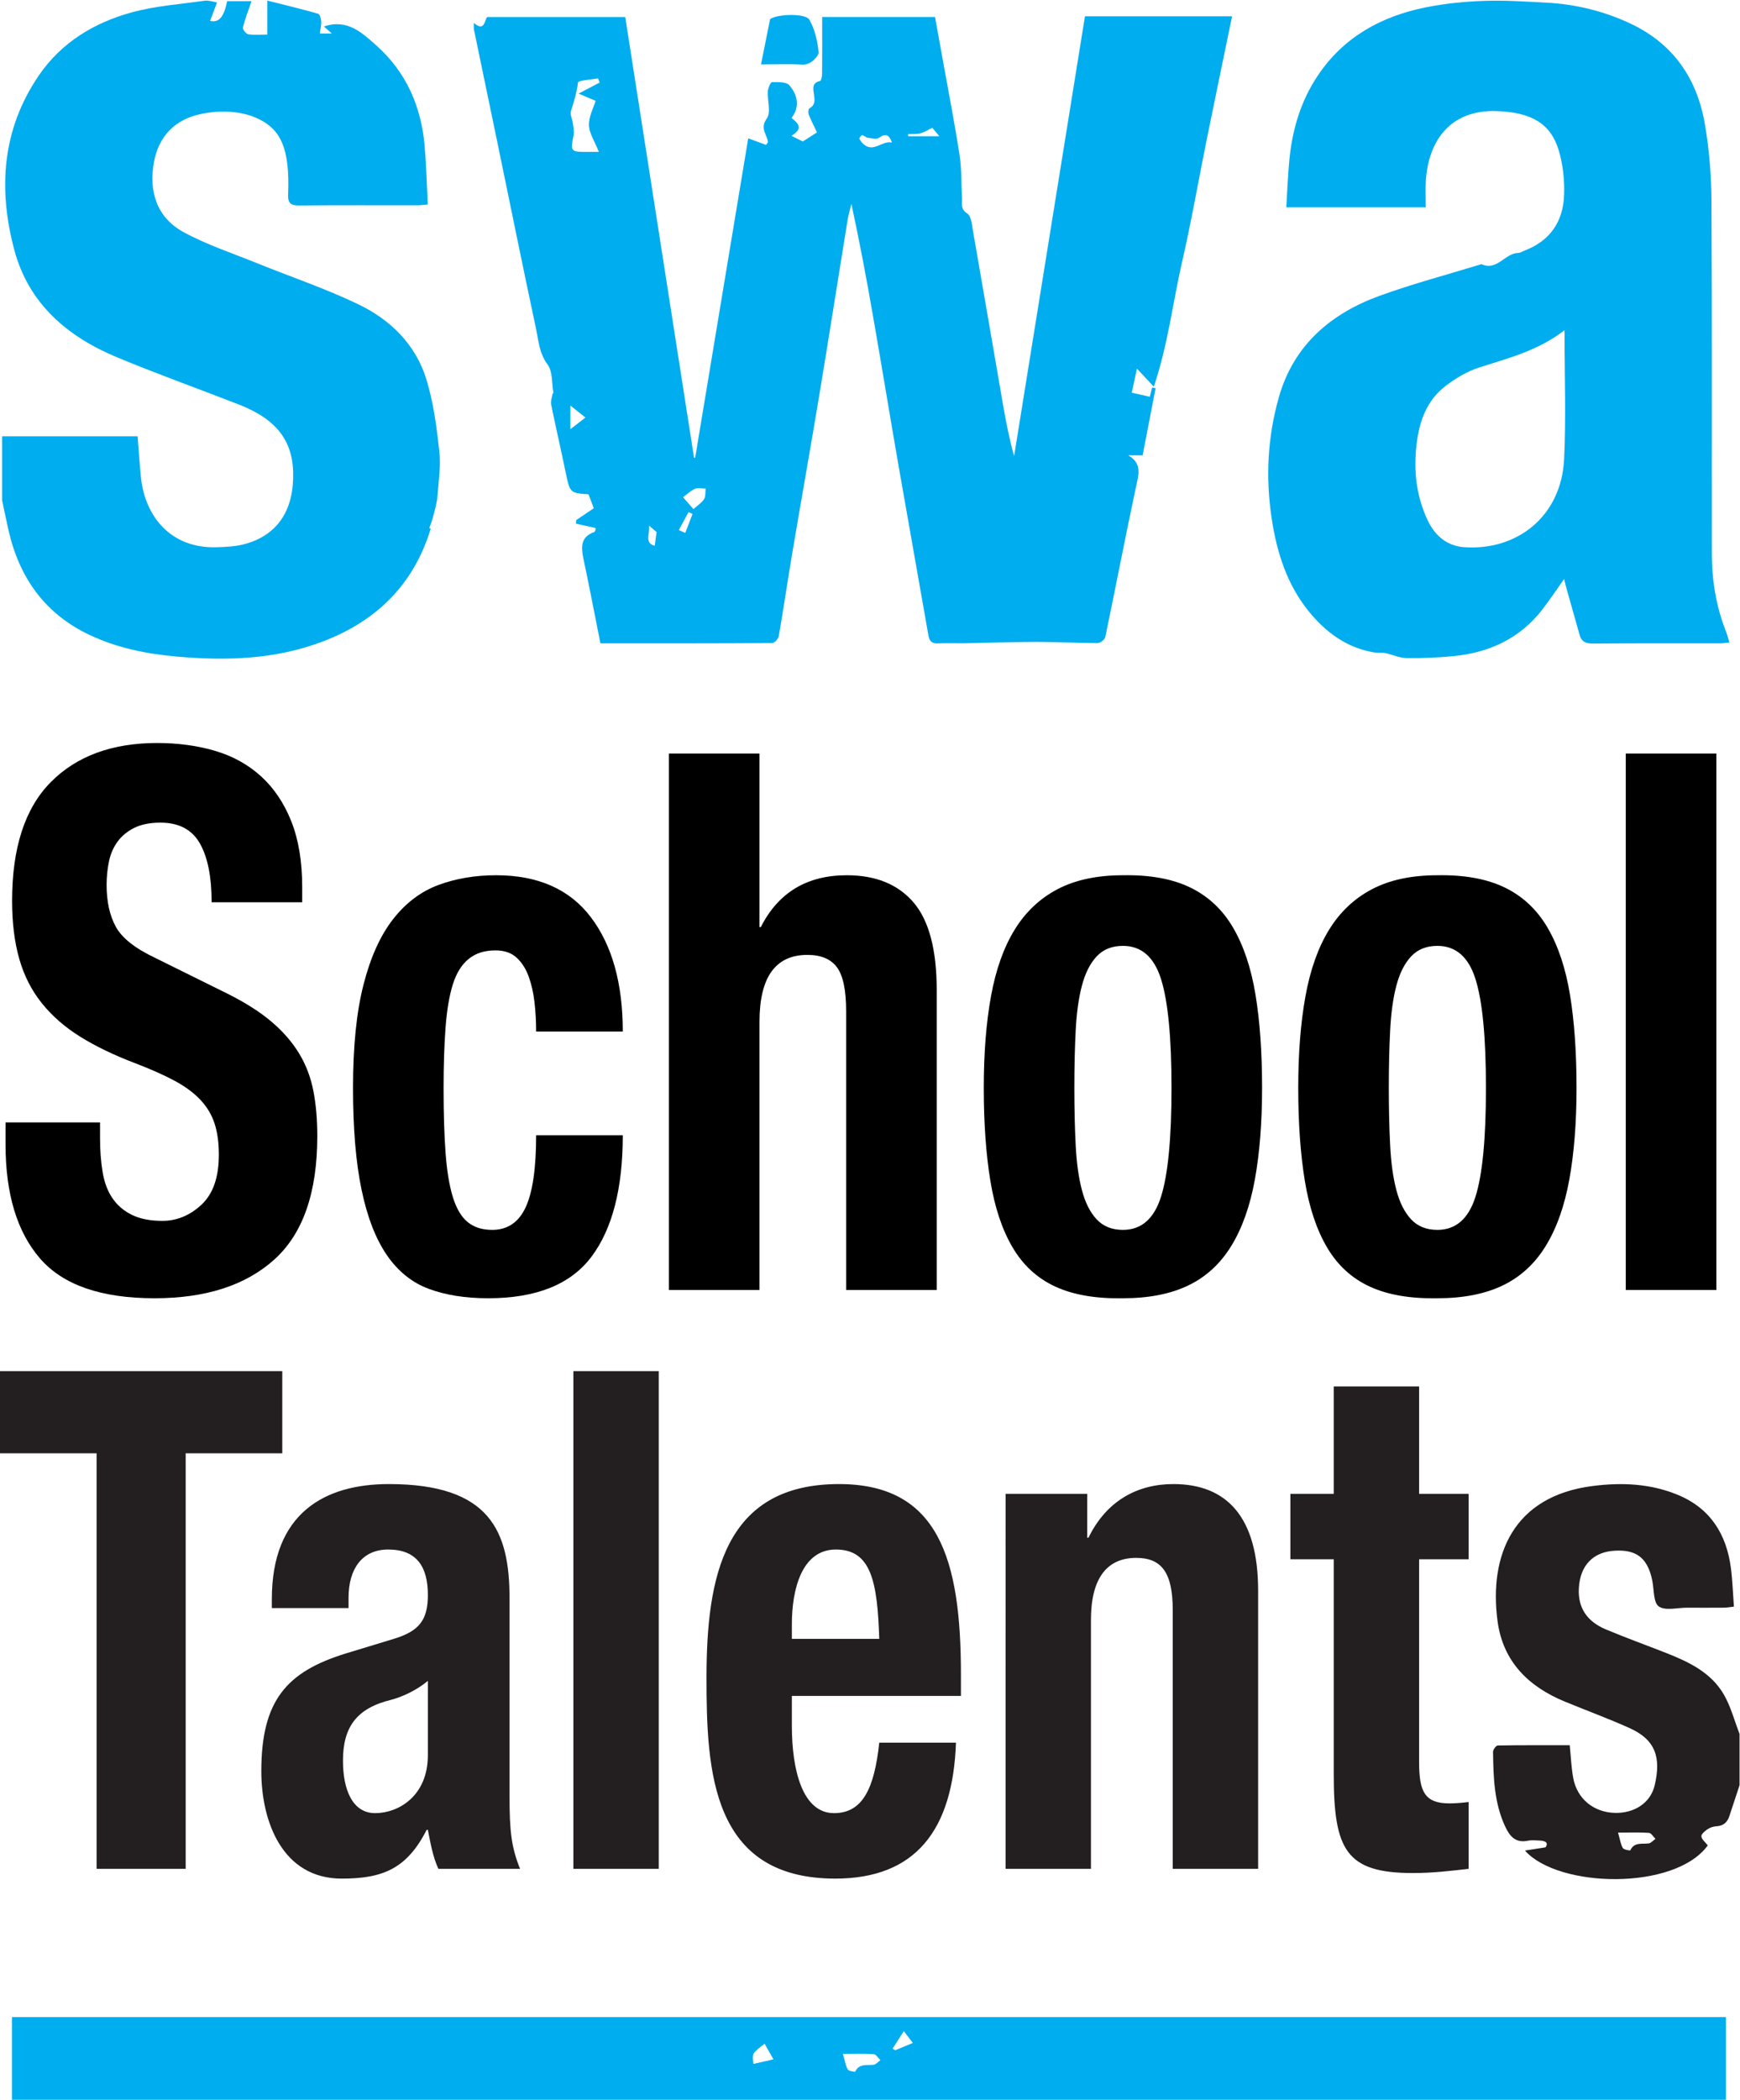
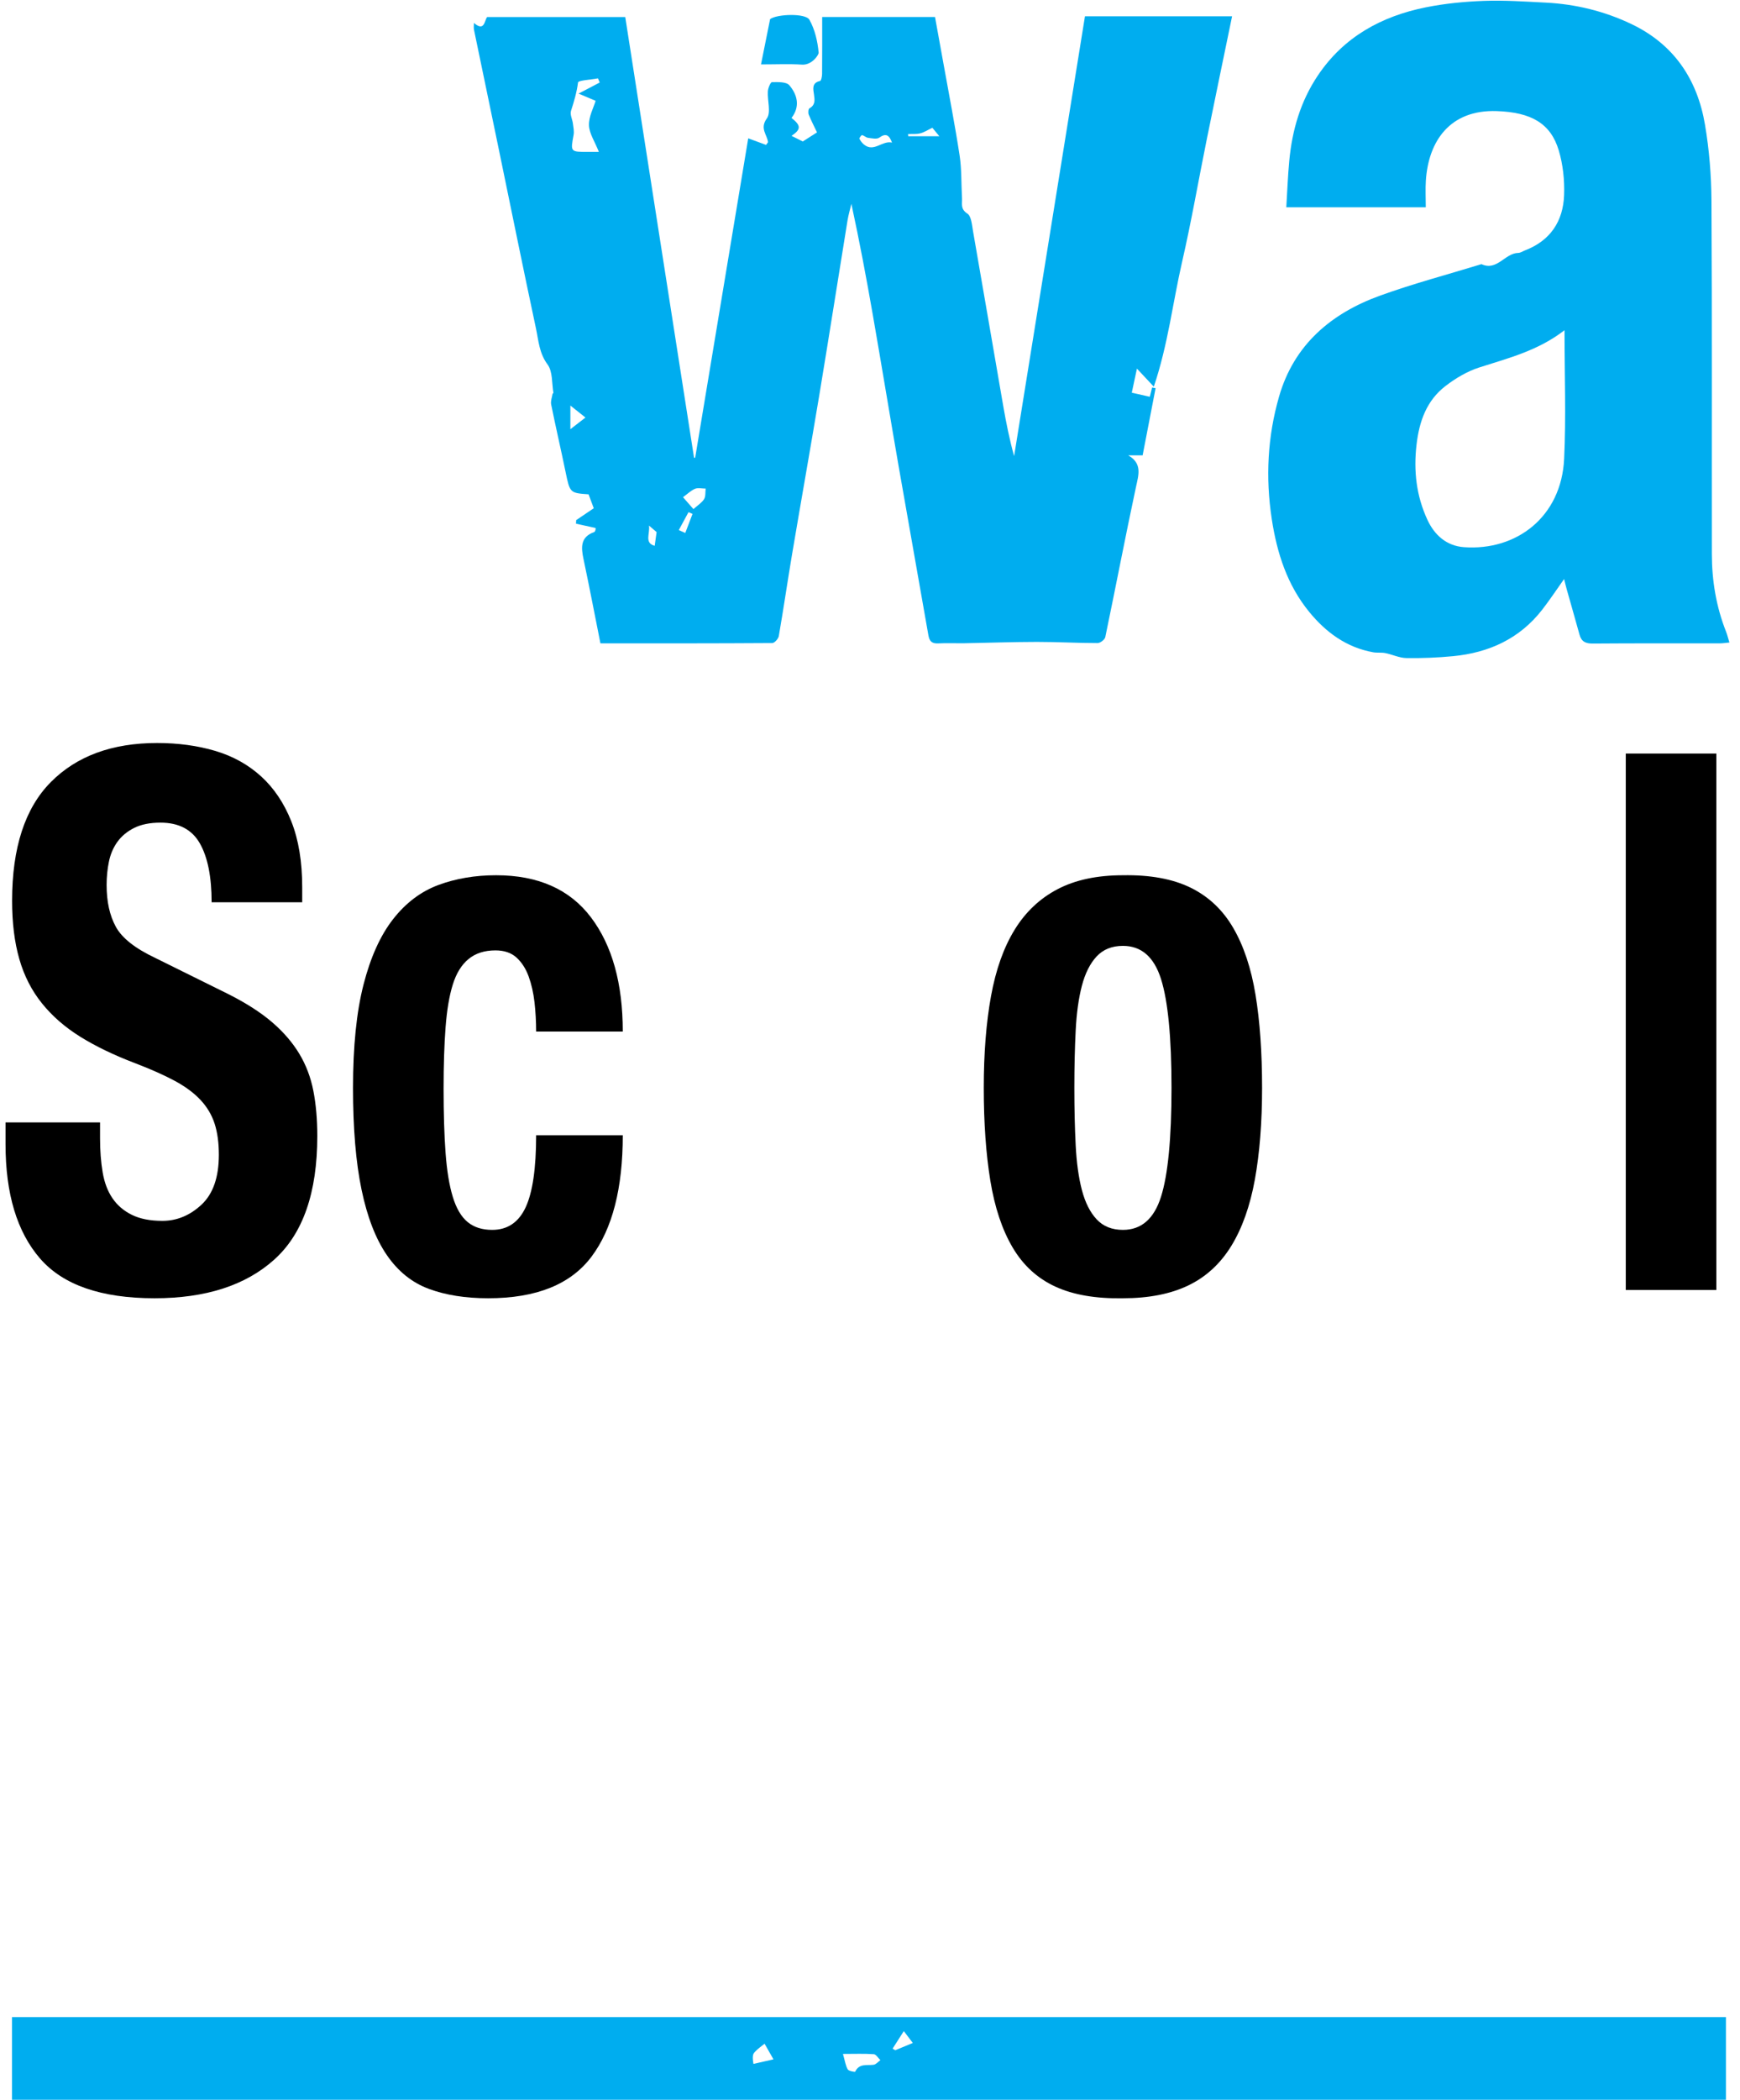
<svg xmlns="http://www.w3.org/2000/svg" viewBox="0 0 157.773 190.253" height="190.253" width="157.773" xml:space="preserve" id="svg2" version="1.1">
  <defs id="defs6" />
  <g transform="matrix(1.333,0,0,-1.333,0,190.253)" id="g10">
    <g transform="scale(0.1)" id="g12">
      <path id="path14" style="fill:#00adef;fill-opacity:1;fill-rule:nonzero;stroke:none" d="m 445.344,1056.26 c 0.469,3.35 0.871,6.25 1.297,9.33 -1.328,1.13 -2.887,2.46 -5.172,4.41 0.754,-5.64 -3.328,-11.78 3.875,-13.74 z m 16.394,10.7 c 1.465,-0.66 2.934,-1.31 4.399,-1.97 1.644,4.31 3.293,8.63 4.933,12.94 -0.91,0.4 -1.816,0.8 -2.726,1.2 -2.199,-4.06 -4.403,-8.11 -6.606,-12.17 z m 177.239,267.68 c -2.289,2.77 -3.762,4.55 -4.766,5.77 -3.02,-1.44 -5.52,-3.1 -8.273,-3.8 -2.625,-0.68 -5.516,-0.37 -8.293,-0.5 0.05,-0.48 0.097,-0.98 0.16,-1.47 6.699,0 13.406,0 21.172,0 z m -240.731,-191.2 c -3.906,3.11 -6.984,5.56 -10.254,8.15 0,-4.74 0,-9.18 0,-16.06 4.375,3.38 7.25,5.6 10.254,7.91 z m 208.524,186.88 c -1.887,5.13 -4.133,6.64 -8.657,3.38 -1.707,-1.25 -5.105,-0.44 -7.675,-0.12 -1.399,0.18 -2.633,1.56 -4.051,1.82 -0.469,0.09 -2.012,-2 -1.782,-2.46 0.754,-1.52 1.903,-2.99 3.243,-4.05 6.703,-5.32 12.308,3.07 18.922,1.43 z M 471.695,1081.21 c 2.934,2.64 5.7,4.3 7.215,6.74 1.18,1.89 0.797,4.75 1.11,7.18 -2.446,0.01 -5.176,0.73 -7.262,-0.13 -2.836,-1.18 -5.18,-3.54 -8.156,-5.7 2.257,-2.58 4.816,-5.49 7.093,-8.09 z m -64.328,242.81 c -2.836,7.16 -6.59,12.6 -6.742,18.14 -0.16,5.86 3.105,11.81 4.531,16.57 -4.218,1.78 -7.051,2.98 -11.586,4.9 6.024,3.16 10.192,5.34 14.36,7.53 -0.391,0.94 -0.785,1.88 -1.176,2.82 -4.742,-0.91 -13.363,-1.31 -13.563,-2.81 -0.871,-6.72 -2.738,-12.96 -4.789,-19.33 -0.781,-2.44 0.922,-5.62 1.293,-8.48 0.332,-2.59 0.946,-5.32 0.485,-7.81 -2.145,-11.61 -2.258,-11.59 10.07,-11.54 1.629,0.01 3.266,0.01 7.117,0.01 z m 101.594,9.21 c 4.617,-1.7 8.574,-3.16 12.129,-4.47 1.098,1.52 1.355,1.72 1.336,1.88 -0.629,5.21 -5.766,9.25 -0.821,16.07 2.989,4.13 0.313,12.2 0.708,18.47 0.144,2.23 1.796,6.21 2.82,6.23 4.027,0.06 9.754,0.3 11.801,-2.11 5.507,-6.5 7.468,-14.45 1.484,-22.2 6.605,-5.24 6.516,-7.83 0,-12.19 2.449,-1.22 5,-2.5 7.652,-3.82 2.535,1.62 5.27,3.36 9.688,6.18 -1.766,3.71 -3.906,7.81 -5.629,12.07 -0.496,1.23 -0.281,3.84 0.48,4.27 4.086,2.32 3.629,5.57 3.082,9.39 -0.523,3.62 -1.687,7.96 4.145,9.2 0.781,0.16 1.352,3.13 1.367,4.8 0.11,12.78 0.059,25.55 0.059,38.7 25.566,0 50.726,0 76.761,0 1.821,-10.04 3.782,-20.76 5.707,-31.49 3.739,-20.87 7.821,-41.69 11.024,-62.64 1.457,-9.53 1.062,-19.32 1.633,-28.98 0.215,-3.72 -1.25,-7.39 3.609,-10.5 2.727,-1.74 3.137,-7.7 3.867,-11.88 6.946,-39.69 13.703,-79.41 20.598,-119.11 1.965,-11.26 4.199,-22.47 7.363,-33.9 16.035,99.49 32.071,198.97 48.196,298.98 32.91,0 65.925,0 100.078,0 -5.774,-28 -11.582,-55.82 -17.231,-83.66 -5.625,-27.77 -10.445,-55.72 -16.785,-83.32 -6.34,-27.57 -9.519,-55.96 -19.227,-84.78 -4.574,4.88 -7.414,7.93 -11.488,12.28 -1.289,-6.01 -2.359,-11.04 -3.496,-16.36 4.602,-1.05 8.391,-1.91 12.238,-2.79 0.481,1.9 1.036,4.1 1.582,6.31 0.789,-0.16 1.582,-0.31 2.372,-0.46 -2.938,-15.21 -5.875,-30.42 -8.817,-45.65 -3.777,0 -6.777,0 -9.785,0 9.812,-5.65 6.98,-13.43 5.168,-21.94 -7.231,-33.79 -13.723,-67.76 -20.774,-101.591 -0.351,-1.711 -3.41,-4.071 -5.214,-4.071 -13.758,0 -27.532,0.797 -41.289,0.79 -16.336,-0.016 -32.676,-0.618 -49.004,-0.903 -6.055,-0.101 -12.11,0.207 -18.145,-0.109 -4.226,-0.223 -5.957,1.367 -6.68,5.496 -6.613,38.028 -13.488,76.008 -20.097,114.038 -6.004,34.53 -11.668,69.12 -17.696,103.65 -4.378,25.12 -9.089,50.17 -14.597,75.6 -0.895,-3.8 -2.02,-7.57 -2.645,-11.41 -6.386,-39.31 -12.543,-78.65 -19.066,-117.94 -6.016,-36.23 -12.477,-72.39 -18.59,-108.61 -3.141,-18.58 -5.84,-37.24 -9.066,-55.805 -0.325,-1.867 -2.887,-4.777 -4.43,-4.785 -38.676,-0.265 -77.356,-0.211 -116.914,-0.211 -3.867,19.391 -7.531,38.511 -11.559,57.551 -1.668,7.91 -2.004,14.8 7.313,18.1 0.476,0.17 0.824,1.16 0.941,1.81 0.117,0.67 -0.129,1.4 -0.074,0.98 -4.688,1.02 -8.965,1.96 -13.234,2.9 0.043,0.81 0.086,1.62 0.129,2.43 3.804,2.57 7.605,5.14 11.953,8.07 -0.676,1.82 -1.965,5.28 -3.532,9.46 -12.816,0.92 -12.691,0.94 -15.714,15.55 -3.141,15.2 -6.661,30.32 -9.735,45.53 -0.461,2.3 0.598,4.9 0.988,7.37 0.024,0.15 0.582,0.29 0.567,0.37 -1.168,6.59 -0.426,14.61 -3.992,19.42 -5.727,7.71 -6.141,16.28 -7.918,24.61 -8.762,41 -17.067,82.1 -25.567,123.15 -5.504,26.59 -11.082,53.17 -16.57,79.77 -0.289,1.38 -0.039,2.87 -0.039,4.63 7.23,-6.2 7.078,1.58 8.976,4.03 31.348,0 62.208,0 93.954,0 15.527,-99.38 31.16,-199.48 46.8,-299.57 0.254,0.01 0.508,0.01 0.762,0.01 12.129,72.97 24.258,145.93 36.09,217.11" />
      <path id="path16" style="fill:#00adef;fill-opacity:1;fill-rule:nonzero;stroke:none" d="m 1063.96,1115.28 c -1.88,-39.3 -32.35,-62.59 -68.218,-59.94 -11.719,0.87 -19.929,8.13 -24.785,18.61 -7.519,16.21 -9.465,33.16 -7.394,51.04 1.847,15.97 6.875,30.02 19.718,39.9 6.887,5.29 14.824,9.99 23.039,12.62 19.73,6.33 39.89,11.35 57.91,25.29 0,-30.51 1.1,-59.08 -0.27,-87.52 z m 110.11,-117.284 c -6.67,16.914 -9.6,34.544 -9.62,52.614 -0.1,80.09 0.19,160.18 -0.27,240.26 -0.1,17.21 -1.52,34.61 -4.39,51.57 -5.2,30.9 -21.18,54.75 -50.24,68.55 -18.36,8.72 -37.76,13.45 -58.03,14.48 -13.96,0.7 -27.97,1.69 -41.9,1.19 -13.253,-0.47 -26.632,-1.77 -39.608,-4.36 -30.254,-6.06 -55.91,-20.05 -73.586,-46.37 -11.758,-17.51 -17.473,-37.11 -19.422,-57.89 -0.988,-10.44 -1.359,-20.93 -2.031,-31.69 32.273,0 63.152,0 94.882,0 0,6.6 -0.324,12.4 0.055,18.17 1.75,26.81 16.367,48.34 48.28,47.22 23.26,-0.82 36.58,-8.26 42.1,-26.66 2.9,-9.67 4.02,-20.32 3.65,-30.45 -0.65,-17.71 -9.31,-30.9 -26.49,-37.52 -1.56,-0.6 -3.1,-1.73 -4.68,-1.76 -9.11,-0.15 -14.45,-12.56 -25.04,-7.64 -23.011,-7.06 -46.343,-13.21 -68.96,-21.39 -33.29,-12.02 -58.575,-33.39 -68.711,-68.59 -7.84,-27.21 -9.297,-55.05 -4.969,-83.3 3.543,-23.2 10.515,-44.81 25.445,-63.08 11.32,-13.862 25.363,-24.217 43.586,-27.471 2.688,-0.477 5.547,-0.012 8.215,-0.547 4.832,-0.965 9.559,-3.305 14.352,-3.379 10.578,-0.16 21.21,0.274 31.75,1.289 24.392,2.352 45.292,11.867 60.642,31.638 5.12,6.59 9.72,13.57 14.86,20.8 0.63,-2.49 1.15,-4.72 1.76,-6.91 2.9,-10.32 5.89,-20.6 8.73,-30.922 1.3,-4.731 4.15,-6.071 9.01,-6.032 28.79,0.231 57.59,0.106 86.37,0.137 2.02,0 4.03,0.34 6.58,0.567 -0.92,3 -1.46,5.3 -2.32,7.476" />
-       <path id="path18" style="fill:#231f20;fill-opacity:1;fill-rule:nonzero;stroke:none" d="M 0,495.281 V 439.422 H 65.707 V 156.961 h 60.598 v 282.461 h 65.707 v 55.859 z m 237.09,-161.07 v 7.027 c 0,19.672 9.273,32.774 26.976,32.774 19.395,0 26.985,-11.711 26.985,-30.91 0,-16.981 -5.906,-24.602 -23.192,-29.821 L 234.98,303.289 C 195,290.91 177.754,271.41 177.754,223.359 c 0,-34.23 14.309,-73.031 54.695,-73.031 27.832,0 44.274,6.621 57.766,33.133 h 0.836 c 1.683,-8.52 3.367,-18.449 7.164,-26.5 h 55.539 c -5.895,14.668 -7.156,25.551 -7.156,49.269 v 134.54 c 0,45.558 -13.047,77.73 -82.106,77.73 -43.812,0 -79.582,-19.871 -79.582,-78.211 v -6.078 z m 53.961,-99.91 c 0,-28.071 -20.235,-39.481 -35.824,-39.481 -15.61,0 -21.93,16.168 -21.93,35.68 0,22.828 9.269,35.68 32.879,41.379 7.168,1.91 16.871,6.18 24.875,12.84 z m 98.976,-77.34 h 58.075 v 338.32 h -58.075 z m 263.618,117.527 v 14.672 c 0,78.211 -15.149,129.34 -82.954,129.34 -78.328,0 -90.105,-63.461 -90.105,-131.699 0,-63.531 3.363,-136.473 87.578,-136.473 54.758,0 80.012,33.133 82.109,92.383 h -52.175 c -3.379,-31.301 -11.383,-47.891 -30.785,-47.891 -21.497,0 -28.665,29.41 -28.665,59.282 v 20.386 z m -114.997,38.813 v 9.949 c 0,23.719 6.75,50.762 29.93,50.762 24.027,0 28.246,-21.821 29.52,-60.711 z m 145.375,-156.34 h 58.067 v 169.187 c 0,28.442 10.957,42.18 30.769,42.18 17.286,0 24.875,-9.949 24.875,-35.547 v -175.82 h 58.079 v 189.09 c 0,50.211 -21.465,72.449 -57.649,72.449 -24.453,0 -45.535,-11.352 -57.754,-36.449 h -0.847 v 29.808 h -55.54 z m 223.223,254.898 h -29.48 v -44.48 h 29.48 V 221.41 c 0,-51.68 8.418,-67.301 53.867,-67.301 13.465,0 25.274,1.43 37.903,2.852 v 45.437 c -3.789,-0.476 -8.418,-0.949 -13.059,-0.949 -16.855,0 -20.637,8.063 -20.637,27.973 v 137.957 h 33.696 v 44.48 H 965.32 v 72.993 h -58.074 v -72.993" />
-       <path id="path20" style="fill:#231f20;fill-opacity:1;fill-rule:nonzero;stroke:none" d="m 1100.63,181.609 c 1.4,-4.859 1.78,-8.007 3.26,-10.507 0.68,-1.18 4.93,-1.84 5.07,-1.551 2.73,5.769 7.91,4.109 12.49,4.687 1.65,0.203 3.1,2.043 4.64,3.141 -1.48,1.41 -2.88,3.93 -4.46,4.043 -6.36,0.457 -12.75,0.187 -21,0.187 z m 82.66,32.211 c -2.3,-6.968 -4.63,-13.929 -6.89,-20.898 -1.41,-4.371 -4.11,-6.781 -8.91,-7.024 -2.07,-0.109 -4.35,-0.898 -6.06,-2.058 -1.77,-1.199 -4.28,-3.36 -4.11,-4.828 0.25,-2.082 2.65,-3.903 4.36,-6.121 -22.52,-30.903 -101.85,-29.02 -124.37,-3.5 4.76,0.75 8.57,1.339 13.95,2.179 1.78,2.289 1.19,4.469 -3.97,4.629 -2.66,0.082 -5.41,0.422 -7.96,-0.109 -8.3,-1.711 -12.28,2.82 -15.42,9.539 -7.57,16.199 -8.08,33.519 -8.3,50.859 -0.02,1.5 2.06,4.313 3.21,4.332 16.37,0.282 32.73,0.18 48.95,0.18 0.82,-8.07 1.08,-15.301 2.39,-22.328 2.61,-14.024 13.71,-23.141 27.92,-23.66 13.27,-0.492 24.63,6.488 27.52,18.886 4.35,18.782 0.6,30.75 -17.09,38.731 -14.44,6.492 -29.34,11.949 -43.99,17.973 -24.88,10.238 -42.21,27.296 -45.86,54.82 -5.89,44.449 10.47,85 64.91,91.797 19.75,2.472 38.94,1.64 57.46,-5.938 22.23,-9.101 33.35,-26.66 36.37,-49.832 1.12,-8.527 1.37,-17.179 2.04,-26.258 -2.9,-0.32 -4.74,-0.691 -6.59,-0.703 -8.46,-0.066 -16.92,-0.047 -25.39,-0.019 -6.53,0.011 -14.65,-2.231 -19.09,0.84 -3.71,2.562 -3.22,11.332 -4.41,17.39 -3.4,17.473 -12.81,21.039 -24.94,20.551 -15.55,-0.621 -24.16,-10.238 -25.04,-25.43 -0.8,-14.011 6.15,-22.968 18.36,-28.101 13.48,-5.66 27.26,-10.617 40.87,-15.957 15.45,-6.082 30.53,-13.203 39.26,-28.09 4.85,-8.274 7.3,-17.961 10.82,-27 0,-11.621 0,-23.231 0,-34.852" />
      <path id="path22" style="fill:#00adef;fill-opacity:1;fill-rule:nonzero;stroke:none" d="m 523.844,1414.26 c 4.679,3.48 24.164,4.15 26.742,-0.43 3.727,-6.62 5.586,-14.69 6.273,-22.31 0.149,-1.62 -4.64,-8.6 -11.25,-8.19 -8.832,0.56 -17.726,0.14 -27.957,0.14" />
-       <path id="path24" style="fill:#000000;fill-opacity:1;fill-rule:nonzero;stroke:none" d="m 68.055,653.582 c 0,-8.508 0.598,-16.258 1.785,-23.242 1.192,-6.981 3.422,-12.844 6.699,-17.606 3.269,-4.777 7.664,-8.527 13.172,-11.242 5.504,-2.722 12.43,-4.082 20.758,-4.082 9.824,0 18.676,3.653 26.57,10.969 7.883,7.332 11.832,18.652 11.832,33.973 0,8.164 -0.973,15.234 -2.902,21.191 -1.942,5.957 -5.141,11.32 -9.602,16.086 -4.469,4.773 -10.347,9.109 -17.633,13.027 -7.296,3.907 -16.296,7.914 -27.011,11.996 -14.293,5.438 -26.645,11.411 -37.066,17.875 -10.414,6.469 -19.121,14.043 -26.113,22.735 -6.996,8.672 -12.133,18.707 -15.402,30.117 -3.277,11.41 -4.91,24.605 -4.91,39.582 0,36.094 8.773,62.992 26.34,80.687 17.559,17.7 41.676,26.571 72.332,26.571 14.286,0 27.457,-1.801 39.512,-5.364 12.059,-3.585 22.469,-9.371 31.258,-17.371 8.769,-8.007 15.617,-18.222 20.535,-30.644 4.906,-12.426 7.363,-27.324 7.363,-44.676 v -10.215 h -61.617 c 0,17.364 -2.676,30.707 -8.031,40.078 -5.356,9.371 -14.285,14.059 -26.785,14.059 -7.149,0 -13.102,-1.215 -17.864,-3.586 -4.766,-2.387 -8.559,-5.531 -11.387,-9.441 -2.832,-3.918 -4.758,-8.434 -5.805,-13.543 -1.047,-5.098 -1.559,-10.383 -1.559,-15.825 0,-11.246 2.074,-20.687 6.25,-28.355 4.16,-7.645 13.09,-14.715 26.79,-21.184 l 49.558,-24.511 c 12.203,-6.125 22.168,-12.516 29.914,-19.153 7.735,-6.636 13.91,-13.797 18.528,-21.445 4.617,-7.66 7.808,-16.094 9.601,-25.281 1.781,-9.192 2.676,-19.407 2.676,-30.645 0,-38.488 -9.75,-66.476 -29.246,-84.004 -19.492,-17.55 -46.653,-26.308 -81.481,-26.308 -36.316,0 -62.285,9.019 -77.91,27.058 C 11.582,589.91 3.766,615.789 3.766,649.5 v 14.816 H 68.055 v -10.734" />
+       <path id="path24" style="fill:#000000;fill-opacity:1;fill-rule:nonzero;stroke:none" d="m 68.055,653.582 c 0,-8.508 0.598,-16.258 1.785,-23.242 1.192,-6.981 3.422,-12.844 6.699,-17.606 3.269,-4.777 7.664,-8.527 13.172,-11.242 5.504,-2.722 12.43,-4.082 20.758,-4.082 9.824,0 18.676,3.653 26.57,10.969 7.883,7.332 11.832,18.652 11.832,33.973 0,8.164 -0.973,15.234 -2.902,21.191 -1.942,5.957 -5.141,11.32 -9.602,16.086 -4.469,4.773 -10.347,9.109 -17.633,13.027 -7.296,3.907 -16.296,7.914 -27.011,11.996 -14.293,5.438 -26.645,11.411 -37.066,17.875 -10.414,6.469 -19.121,14.043 -26.113,22.735 -6.996,8.672 -12.133,18.707 -15.402,30.117 -3.277,11.41 -4.91,24.605 -4.91,39.582 0,36.094 8.773,62.992 26.34,80.687 17.559,17.7 41.676,26.571 72.332,26.571 14.286,0 27.457,-1.801 39.512,-5.364 12.059,-3.585 22.469,-9.371 31.258,-17.371 8.769,-8.007 15.617,-18.222 20.535,-30.644 4.906,-12.426 7.363,-27.324 7.363,-44.676 v -10.215 h -61.617 c 0,17.364 -2.676,30.707 -8.031,40.078 -5.356,9.371 -14.285,14.059 -26.785,14.059 -7.149,0 -13.102,-1.215 -17.864,-3.586 -4.766,-2.387 -8.559,-5.531 -11.387,-9.441 -2.832,-3.918 -4.758,-8.434 -5.805,-13.543 -1.047,-5.098 -1.559,-10.383 -1.559,-15.825 0,-11.246 2.074,-20.687 6.25,-28.355 4.16,-7.645 13.09,-14.715 26.79,-21.184 l 49.558,-24.511 c 12.203,-6.125 22.168,-12.516 29.914,-19.153 7.735,-6.636 13.91,-13.797 18.528,-21.445 4.617,-7.66 7.808,-16.094 9.601,-25.281 1.781,-9.192 2.676,-19.407 2.676,-30.645 0,-38.488 -9.75,-66.476 -29.246,-84.004 -19.492,-17.55 -46.653,-26.308 -81.481,-26.308 -36.316,0 -62.285,9.019 -77.91,27.058 C 11.582,589.91 3.766,615.789 3.766,649.5 v 14.816 H 68.055 " />
      <path id="path26" style="fill:#000000;fill-opacity:1;fill-rule:nonzero;stroke:none" d="m 363.586,746.016 c -0.75,6.468 -2.094,12.347 -4.02,17.621 -1.945,5.273 -4.695,9.535 -8.257,12.773 -3.575,3.231 -8.34,4.848 -14.293,4.848 -7.442,0 -13.547,-1.961 -18.305,-5.879 -4.762,-3.91 -8.336,-9.703 -10.715,-17.363 -2.387,-7.649 -4.016,-17.348 -4.906,-29.106 -0.899,-11.742 -1.344,-25.621 -1.344,-41.625 0,-17.012 0.445,-31.586 1.344,-43.664 0.89,-12.09 2.519,-22.051 4.906,-29.875 2.379,-7.828 5.731,-13.523 10.051,-17.105 4.308,-3.567 9.887,-5.364 16.738,-5.364 10.418,0 18.008,5.11 22.774,15.325 4.754,10.214 7.136,26.55 7.136,49.019 h 58.938 c 0,-36.082 -7.074,-63.582 -21.207,-82.469 -14.145,-18.906 -37.582,-28.347 -70.321,-28.347 -15.48,0 -28.953,2.129 -40.406,6.386 -11.461,4.247 -20.98,11.914 -28.574,22.977 -7.59,11.066 -13.32,25.867 -17.187,44.434 -3.872,18.554 -5.805,41.621 -5.805,69.199 0,28.262 2.379,51.656 7.148,70.215 4.754,18.558 11.446,33.371 20.086,44.433 8.629,11.059 18.903,18.813 30.809,23.242 11.902,4.414 25.004,6.637 39.285,6.637 28.578,0 50.078,-9.535 64.516,-28.594 14.433,-19.074 21.656,-44.949 21.656,-77.636 h -58.938 c 0,6.816 -0.375,13.453 -1.109,19.918" />
-       <path id="path28" style="fill:#000000;fill-opacity:1;fill-rule:nonzero;stroke:none" d="M 516.633,915.051 V 797.098 h 0.894 c 11.899,23.488 31.399,35.23 58.489,35.23 19.648,0 34.746,-6.125 45.312,-18.379 10.567,-12.258 15.852,-32.179 15.852,-59.758 V 550.418 h -61.61 v 189.477 c 0,14.296 -2.09,24.253 -6.254,29.878 -4.171,5.606 -10.871,8.418 -20.093,8.418 -21.727,0 -32.59,-15.14 -32.59,-45.445 V 550.418 H 455.02 v 364.633 h 61.613" />
      <path id="path30" style="fill:#000000;fill-opacity:1;fill-rule:nonzero;stroke:none" d="m 731.699,648.992 c 0.598,-11.922 2,-22.137 4.239,-30.652 2.238,-8.508 5.585,-15.141 10.046,-19.914 4.465,-4.766 10.411,-7.149 17.864,-7.149 12.5,0 21.132,7.493 25.886,22.469 4.758,14.973 7.153,39.66 7.153,74.055 0,34.379 -2.395,59.062 -7.153,74.054 -4.754,14.973 -13.386,22.469 -25.886,22.469 -7.453,0 -13.399,-2.386 -17.864,-7.148 -4.461,-4.774 -7.808,-11.406 -10.046,-19.918 -2.239,-8.524 -3.641,-18.723 -4.239,-30.649 -0.605,-11.921 -0.898,-24.843 -0.898,-38.808 0,-13.965 0.293,-26.903 0.898,-38.809 z m -57.597,101.117 c 3.269,18.036 8.632,33.098 16.074,45.192 7.429,12.09 17.187,21.277 29.25,27.578 12.051,6.305 26.851,9.449 44.422,9.449 18.449,0.332 33.769,-2.465 45.976,-8.418 12.207,-5.972 21.887,-15.07 29.024,-27.324 7.148,-12.262 12.207,-27.418 15.183,-45.465 2.973,-18.043 4.465,-39.156 4.465,-63.32 0,-23.485 -1.641,-44.266 -4.902,-62.313 -3.289,-18.047 -8.645,-33.105 -16.074,-45.187 -7.454,-12.09 -17.2,-21.024 -29.25,-26.809 -12.059,-5.789 -26.864,-8.687 -44.422,-8.687 -18.465,-0.332 -33.789,2.293 -45.989,7.918 -12.214,5.617 -21.882,14.465 -29.019,26.554 -7.152,12.09 -12.207,27.235 -15.188,45.457 -2.976,18.215 -4.464,39.231 -4.464,63.067 0,23.484 1.632,44.25 4.914,62.308" />
-       <path id="path32" style="fill:#000000;fill-opacity:1;fill-rule:nonzero;stroke:none" d="m 945.605,648.992 c 0.586,-11.922 2,-22.137 4.239,-30.652 2.234,-8.508 5.578,-15.141 10.051,-19.914 4.46,-4.766 10.41,-7.149 17.847,-7.149 12.512,0 21.137,7.493 25.898,22.469 4.76,14.973 7.14,39.66 7.14,74.055 0,34.379 -2.38,59.062 -7.14,74.054 -4.761,14.973 -13.386,22.469 -25.898,22.469 -7.437,0 -13.387,-2.386 -17.847,-7.148 -4.473,-4.774 -7.817,-11.406 -10.051,-19.918 -2.239,-8.524 -3.653,-18.723 -4.239,-30.649 -0.605,-11.921 -0.898,-24.843 -0.898,-38.808 0,-13.965 0.293,-26.903 0.898,-38.809 z m -57.597,101.117 c 3.269,18.036 8.625,33.098 16.074,45.192 7.434,12.09 17.188,21.277 29.246,27.578 12.055,6.305 26.86,9.449 44.414,9.449 18.457,0.332 33.778,-2.465 45.988,-8.418 12.21,-5.972 21.89,-15.07 29.02,-27.324 7.15,-12.262 12.21,-27.418 15.19,-45.465 2.97,-18.043 4.46,-39.156 4.46,-63.32 0,-23.485 -1.64,-44.266 -4.91,-62.313 -3.28,-18.047 -8.64,-33.105 -16.07,-45.187 -7.45,-12.09 -17.19,-21.024 -29.24,-26.809 -12.06,-5.789 -26.875,-8.687 -44.438,-8.687 -18.457,-0.332 -33.777,2.293 -45.984,7.918 -12.207,5.617 -21.875,14.465 -29.016,26.554 -7.144,12.09 -12.215,27.235 -15.183,45.457 -2.981,18.215 -4.461,39.231 -4.461,63.067 0,23.484 1.629,44.25 4.91,62.308" />
      <path id="path34" style="fill:#000000;fill-opacity:1;fill-rule:nonzero;stroke:none" d="M 1167.5,915.051 V 550.418 h -61.61 v 364.633 h 61.61" />
-       <path id="path36" style="fill:#00adef;fill-opacity:1;fill-rule:nonzero;stroke:none" d="m 176.957,1345.87 c 13.262,-6.92 20.367,-18.32 19.039,-50.9 -0.234,-5.71 1.742,-7.47 7.512,-7.4 26.844,0.28 53.699,0.11 80.551,0.14 1.871,0 3.734,0.28 6.918,0.52 -0.696,13.55 -0.981,26.75 -2.125,39.88 -2.325,26.78 -12.547,50.12 -32.778,68.18 -9.75,8.69 -19.875,18.35 -35.765,12.97 1.617,-1.44 2.972,-2.63 5.398,-4.78 -3.371,0 -5.465,0 -8.172,0 0.403,3.02 1.113,5.63 0.973,8.18 -0.106,1.86 -0.965,4.95 -2.117,5.27 -11.016,3.14 -22.161,5.8 -34.532,8.92 0,-9.22 0,-16.06 0,-23.1 -4.871,0 -9.039,-0.43 -13.015,0.22 -1.496,0.25 -3.922,3.36 -3.614,4.59 1.504,6 3.786,11.82 5.864,17.91 -5.18,0 -10.879,0 -16.567,0 -2.254,-10.72 -5.48,-14.87 -11.617,-13.37 1.5,3.97 2.945,7.8 4.731,12.54 -2.93,0.43 -5.743,1.49 -8.356,1.13 -16.621,-2.35 -33.605,-3.51 -49.691,-7.93 -25.57,-7.02 -47.852,-20.42 -63.195,-42.89 C 1.344,1339.24 -1.336,1298.79 9.75,1257.3 c 9.73,-36.39 36.004,-58.8 69.609,-72.81 27.305,-11.38 55.215,-21.32 82.789,-32.06 21.016,-8.17 36.508,-20.55 37.25,-45.79 0.743,-25.18 -9.734,-42.55 -32.179,-49 -6.551,-1.87 -13.684,-2.21 -20.563,-2.36 -30.551,-0.68 -48.179,21.02 -50.816,47.81 -0.883,9.02 -1.48,18.06 -2.246,27.6 -30.785,0 -61.465,0 -92.145,0 0,-14.51 0,-29.04 0,-43.55 1.457,-6.83 2.812,-13.68 4.371,-20.47 7.398,-32.28 24.828,-56.76 55.316,-71.092 18.816,-8.848 38.691,-12.797 59.343,-14.625 33.833,-2.984 67.086,-1.918 99.215,10.324 36.539,13.923 61.766,38.713 73.332,76.723 -2.011,0.46 -3.609,0.83 -5.207,1.2 1.184,-0.89 2.368,-1.77 3.547,-2.66 1.051,2.99 2.305,5.92 3.098,8.97 1.234,4.75 2.687,9.54 3.086,14.4 0.84,10.29 2.351,20.77 1.242,30.92 -1.777,16.27 -3.938,32.8 -8.691,48.37 -7.235,23.75 -24.383,40.64 -46.2,51.14 -22.304,10.74 -45.957,18.67 -68.961,27.98 -16.789,6.8 -34.187,12.52 -50.019,21.12 -18.301,9.94 -23.805,27.61 -20.215,47.52 3.207,17.81 14.555,29.32 32.148,32.84 0,0 21.997,5.53 40.102,-3.93" />
      <path id="path38" style="fill:#00adef;fill-opacity:1;fill-rule:nonzero;stroke:none" d="m 608.965,33.66 c -0.598,0.371 -1.192,0.738 -1.785,1.101 2.34,3.68 4.683,7.34 7.617,11.91 2.516,-3.32 4.363,-5.75 6.121,-8.062 -4.59,-1.891 -8.273,-3.418 -11.953,-4.949 z m -14.746,-9.879 c -4.574,-0.57 -9.762,1.09 -12.496,-4.691 -0.137,-0.289 -4.375,0.371 -5.067,1.551 -1.465,2.508 -1.855,5.649 -3.258,10.52 8.247,0 14.653,0.27 21.004,-0.191 1.575,-0.117 2.981,-2.641 4.465,-4.047 -1.543,-1.094 -3,-2.941 -4.648,-3.141 z m -81.696,0.598 c 0,0 -1,4.781 0,6.859 1,2.07 7.571,6.84 7.571,6.84 l 6.051,-10.609 z M 8.164,56.172 c 0,-19.012 0,-37.602 0,-56.172 C 396.781,0 785.41,0 1174.02,0 c 0,18.75 0,37.512 0,56.172 -389.149,0 -777.227,0 -1165.856,0" />
    </g>
  </g>
</svg>